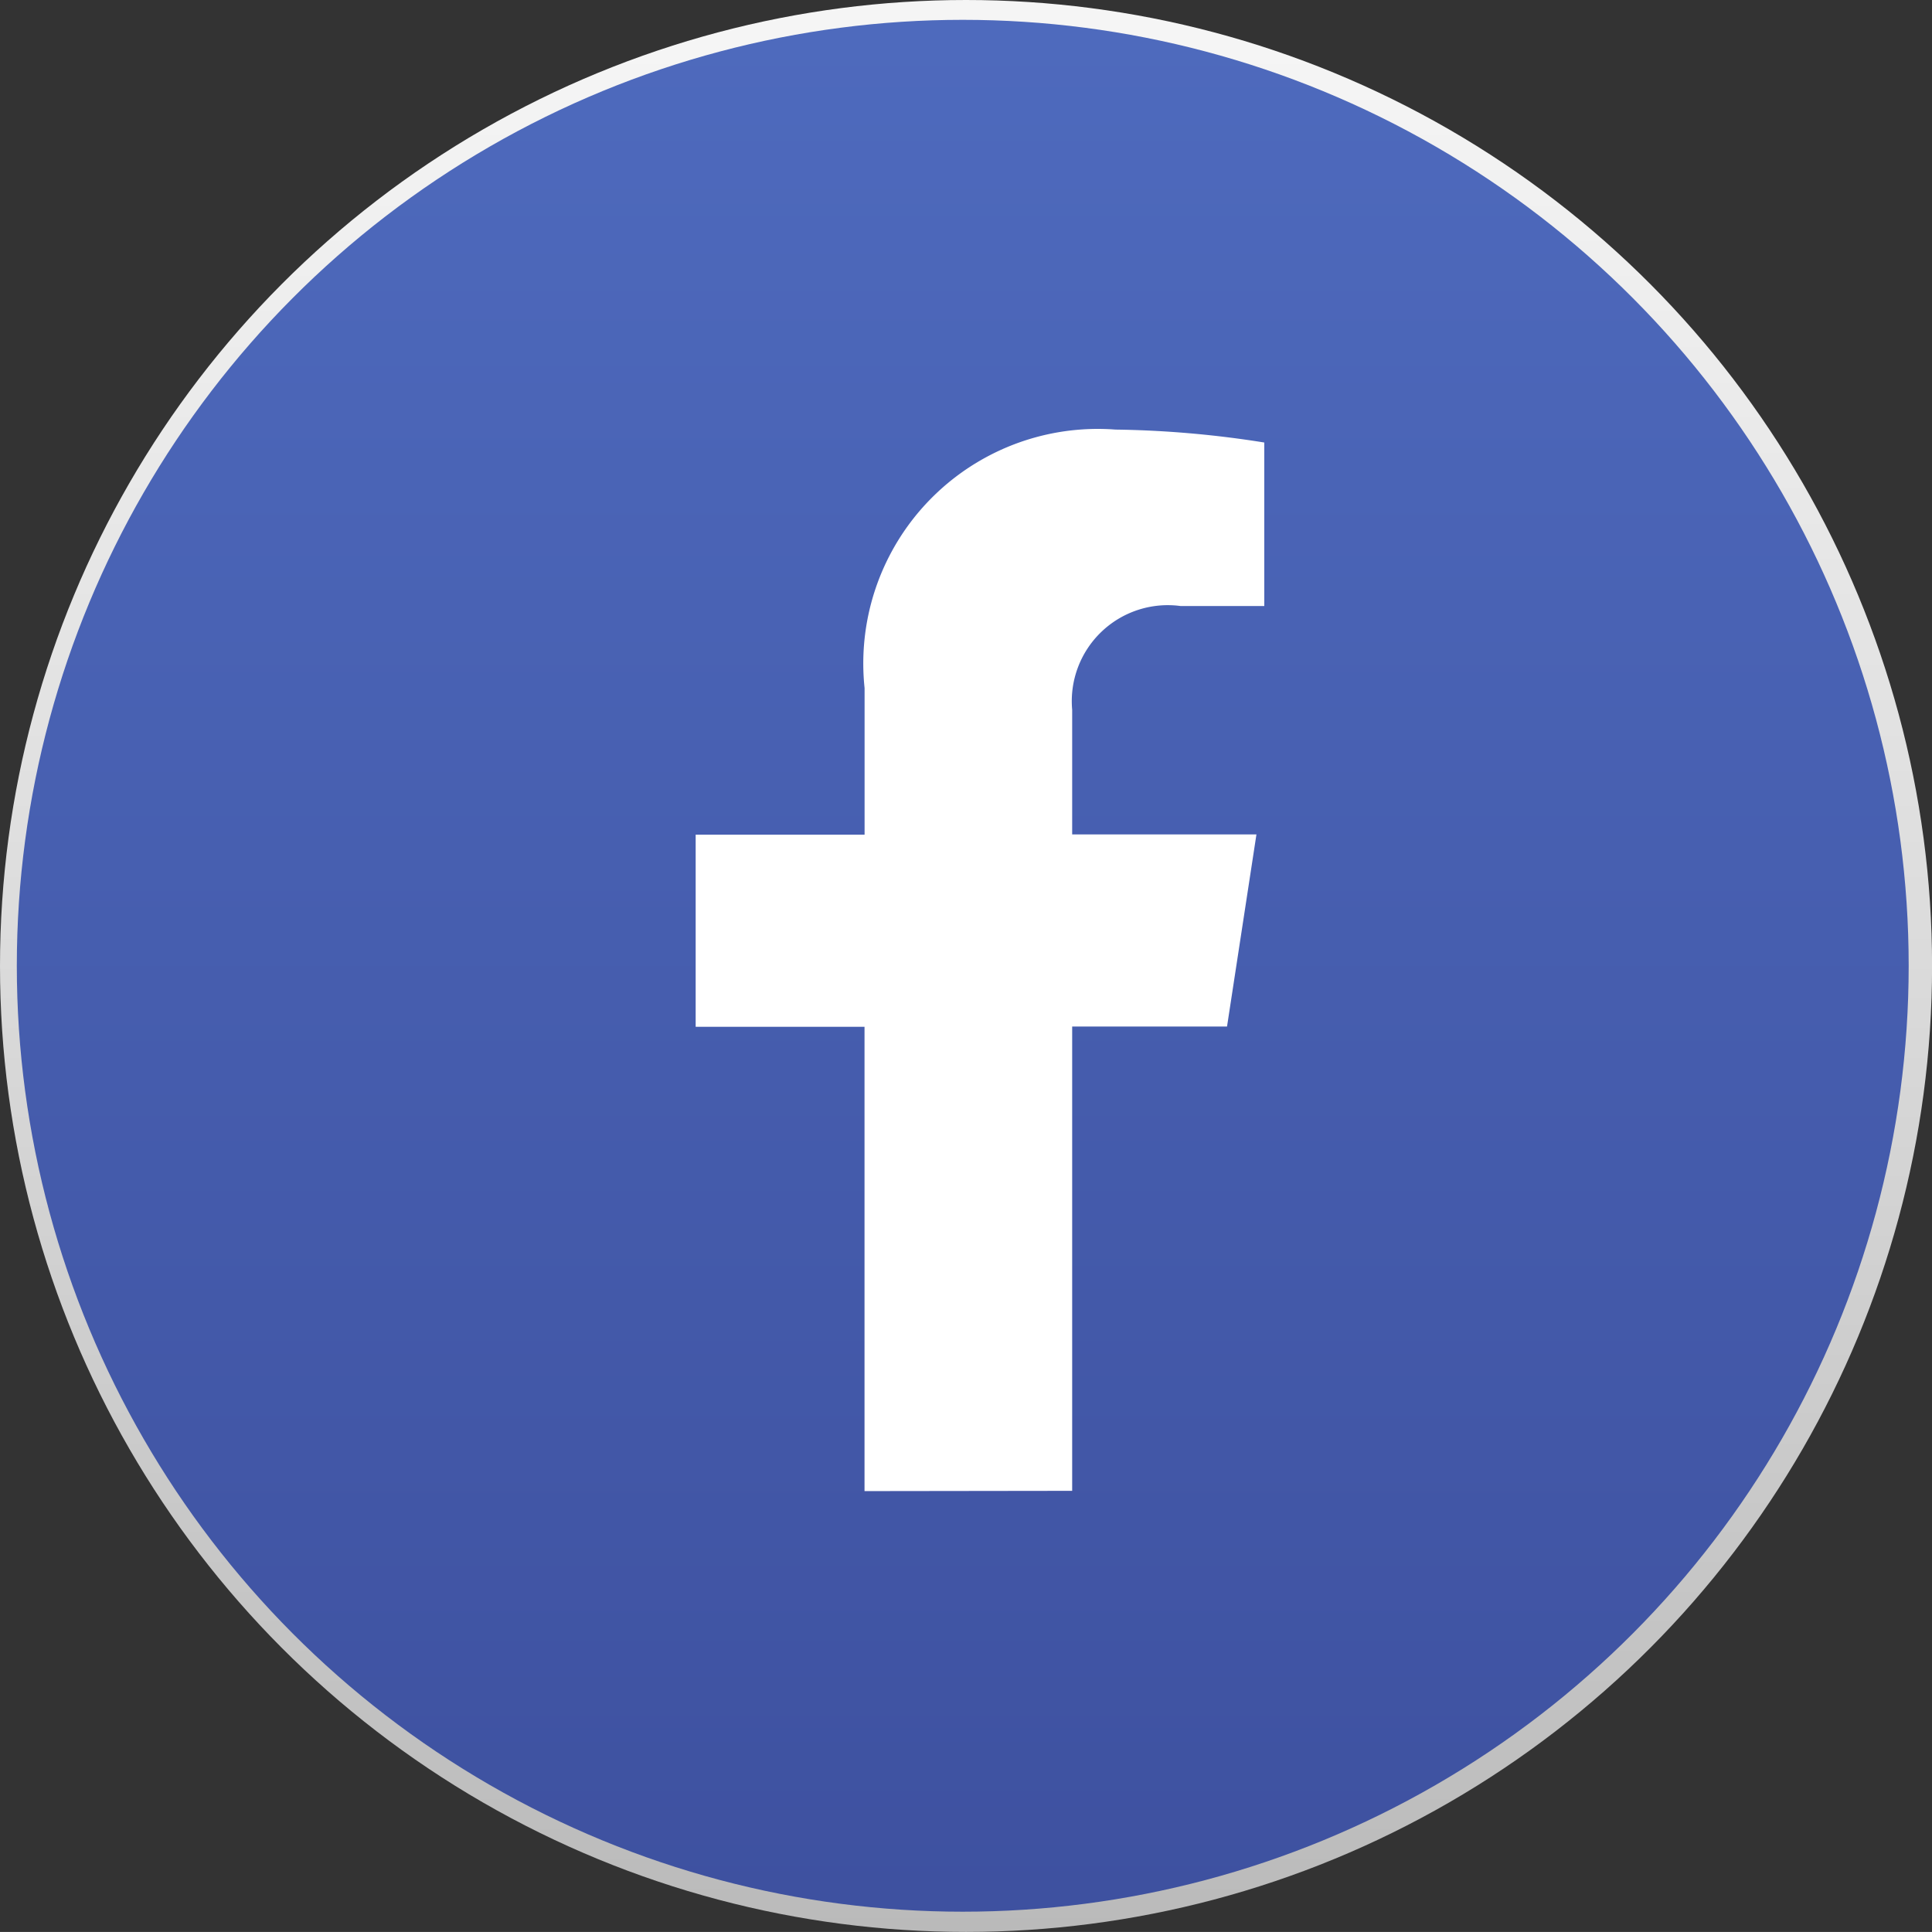
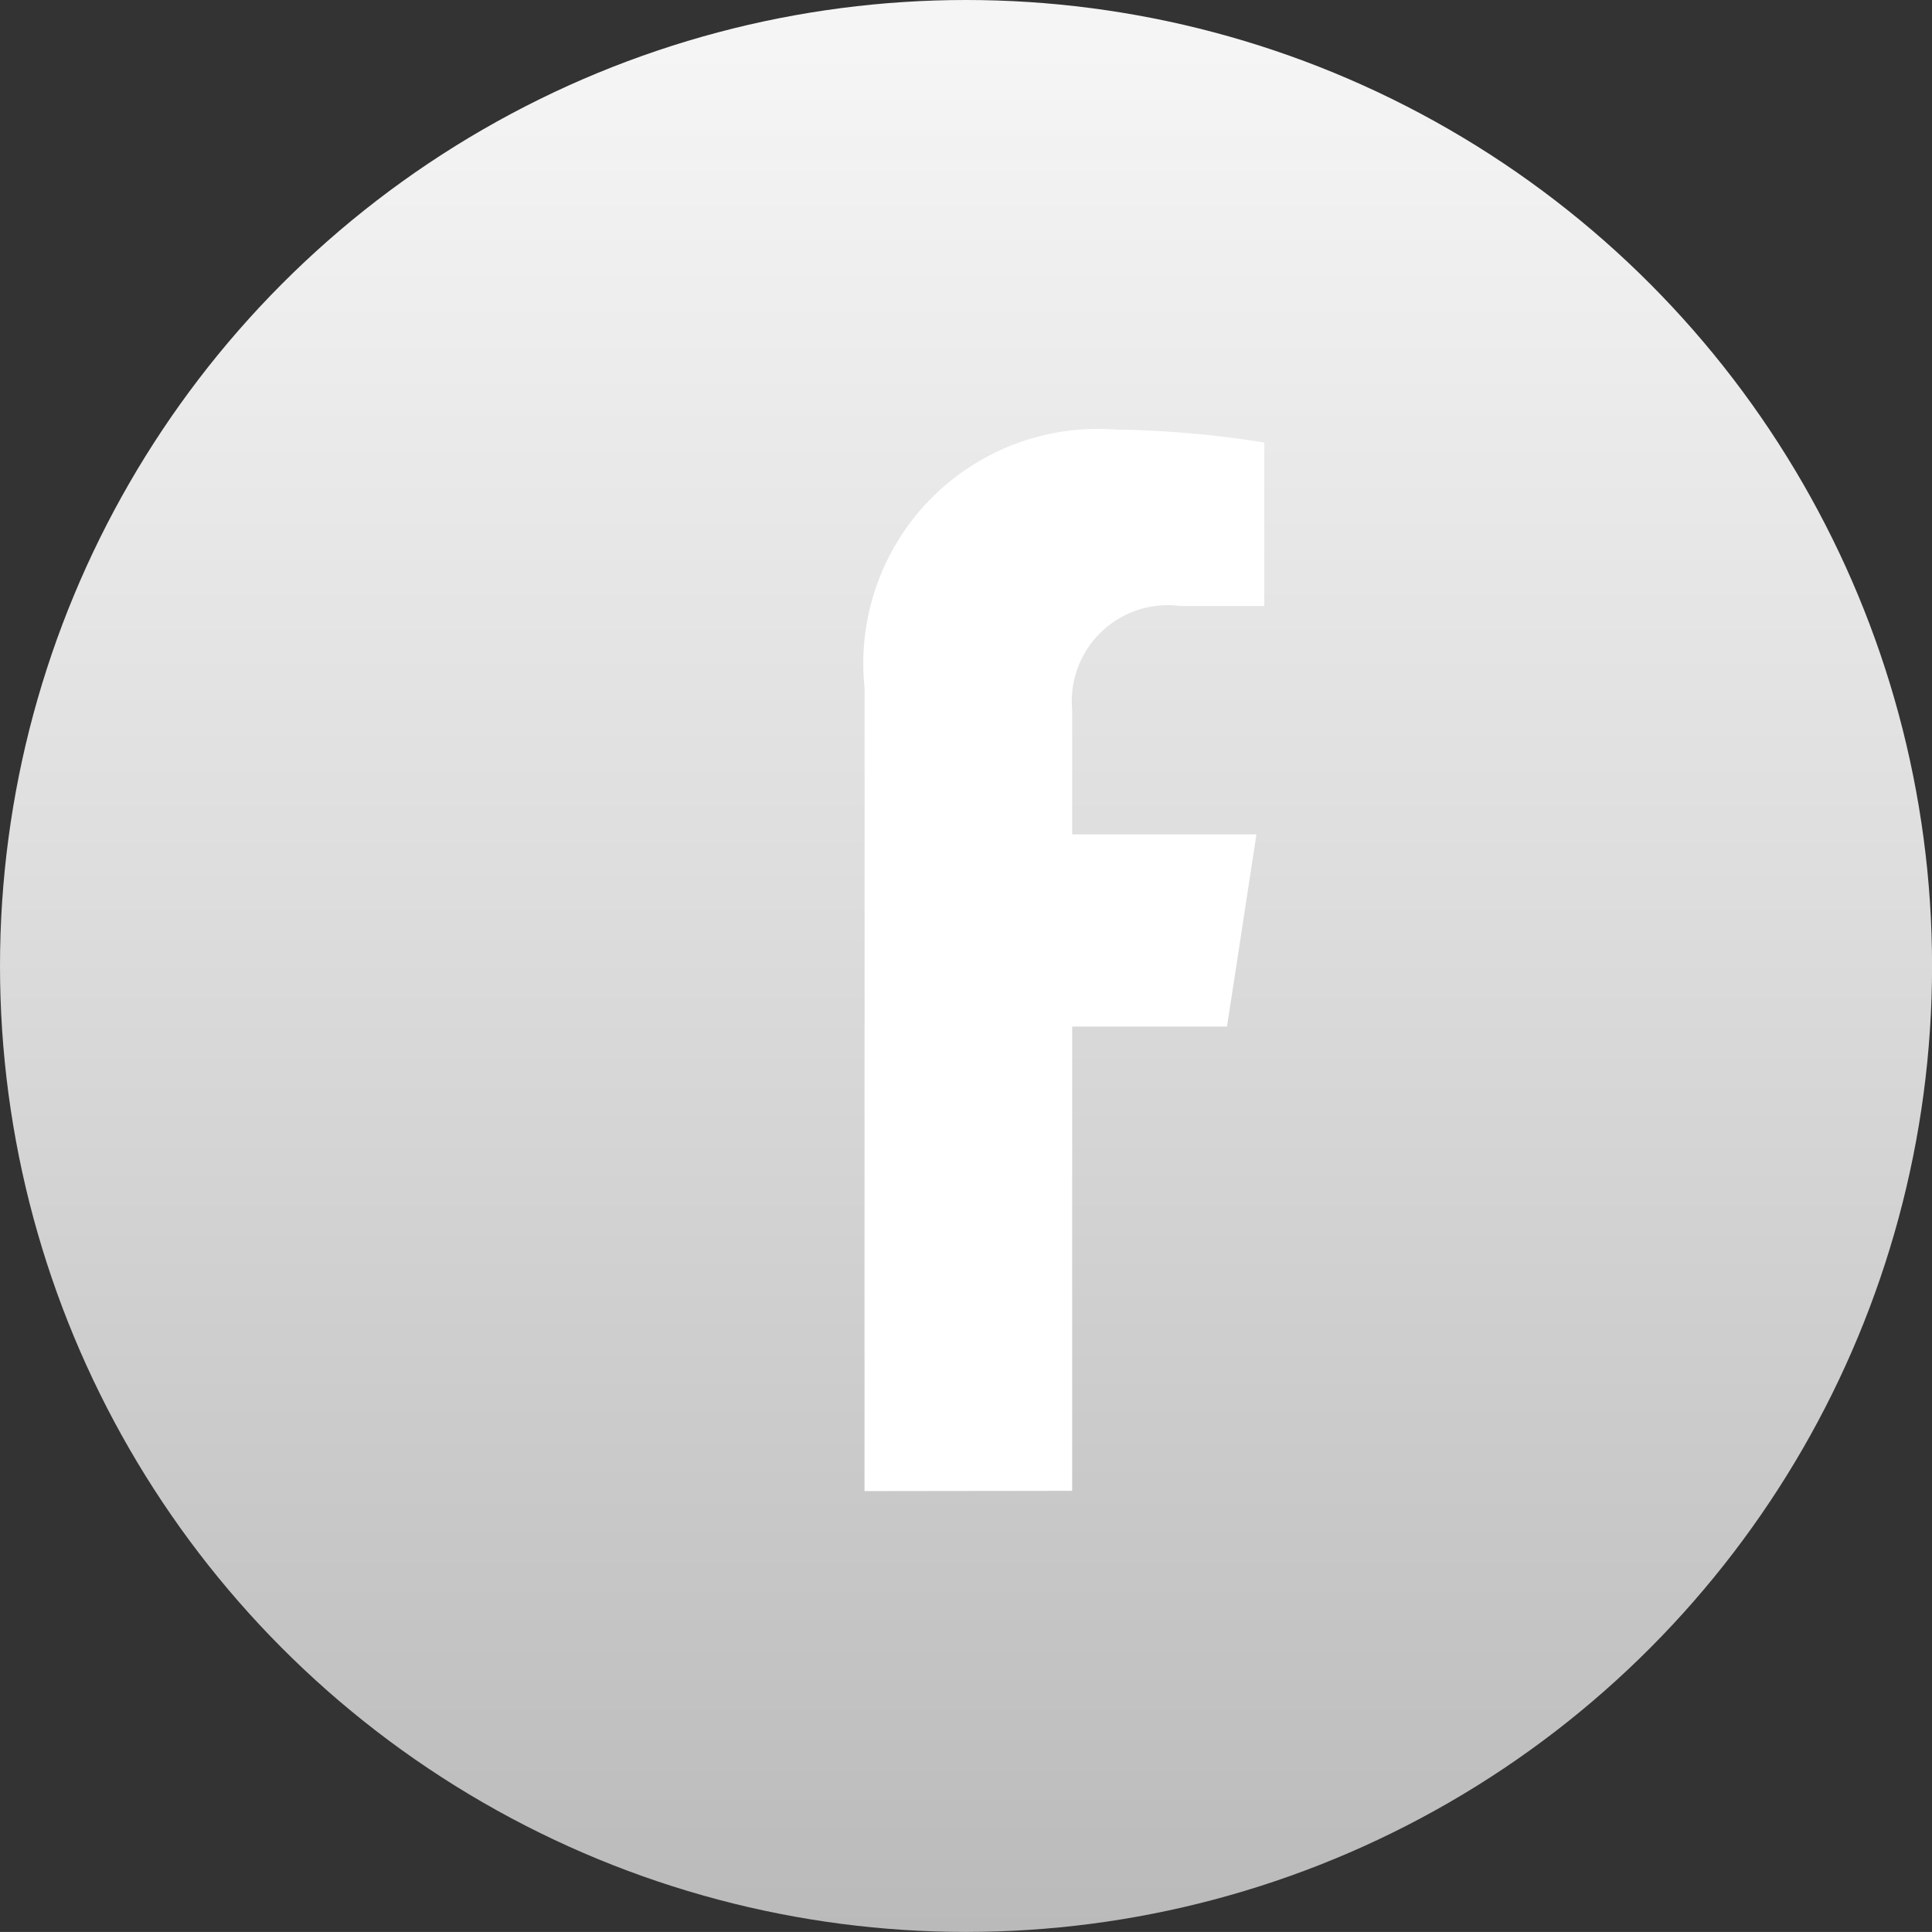
<svg xmlns="http://www.w3.org/2000/svg" width="28.833" height="28.832" viewBox="0 0 28.833 28.832">
  <rect x="0" y="0" width="28.833" height="28.832" fill="#333333" stroke="none" />
  <defs>
    <linearGradient id="linear-gradient" x1="0.5" y1="0.028" x2="0.5" y2="1.103" gradientUnits="objectBoundingBox">
      <stop offset="0" stop-color="#f5f5f5" />
      <stop offset="0.405" stop-color="#ddd" />
      <stop offset="1" stop-color="#b3b3b3" />
    </linearGradient>
    <linearGradient id="linear-gradient-2" x1="0.5" x2="0.5" y2="1" gradientUnits="objectBoundingBox">
      <stop offset="0" stop-color="#4e6abd" />
      <stop offset="1" stop-color="#3e51a0" />
    </linearGradient>
  </defs>
  <g id="Group_59583" data-name="Group 59583" transform="translate(-4276.592 -19829.184)">
    <ellipse id="Ellipse_1588" data-name="Ellipse 1588" cx="14.417" cy="14.416" rx="14.417" ry="14.416" transform="translate(4276.592 19829.184)" fill="url(#linear-gradient)" />
-     <ellipse id="Ellipse_1589" data-name="Ellipse 1589" cx="14.117" cy="14.117" rx="14.117" ry="14.117" transform="translate(4276.843 19829.48)" fill="url(#linear-gradient-2)" />
-     <path id="Path_93776" data-name="Path 93776" d="M21.319,24.492V17.563h2.311l.439-2.867h-2.75v-1.86a1.433,1.433,0,0,1,1.616-1.549h1.251V8.847a15.3,15.3,0,0,0-2.22-.193,3.5,3.5,0,0,0-3.745,3.858V14.7H15.7v2.867H18.22v6.929Z" transform="translate(4271.274 19826.941)" fill="#fff" />
+     <path id="Path_93776" data-name="Path 93776" d="M21.319,24.492V17.563h2.311l.439-2.867h-2.75v-1.86a1.433,1.433,0,0,1,1.616-1.549h1.251V8.847a15.3,15.3,0,0,0-2.22-.193,3.5,3.5,0,0,0-3.745,3.858V14.7v2.867H18.22v6.929Z" transform="translate(4271.274 19826.941)" fill="#fff" />
  </g>
</svg>